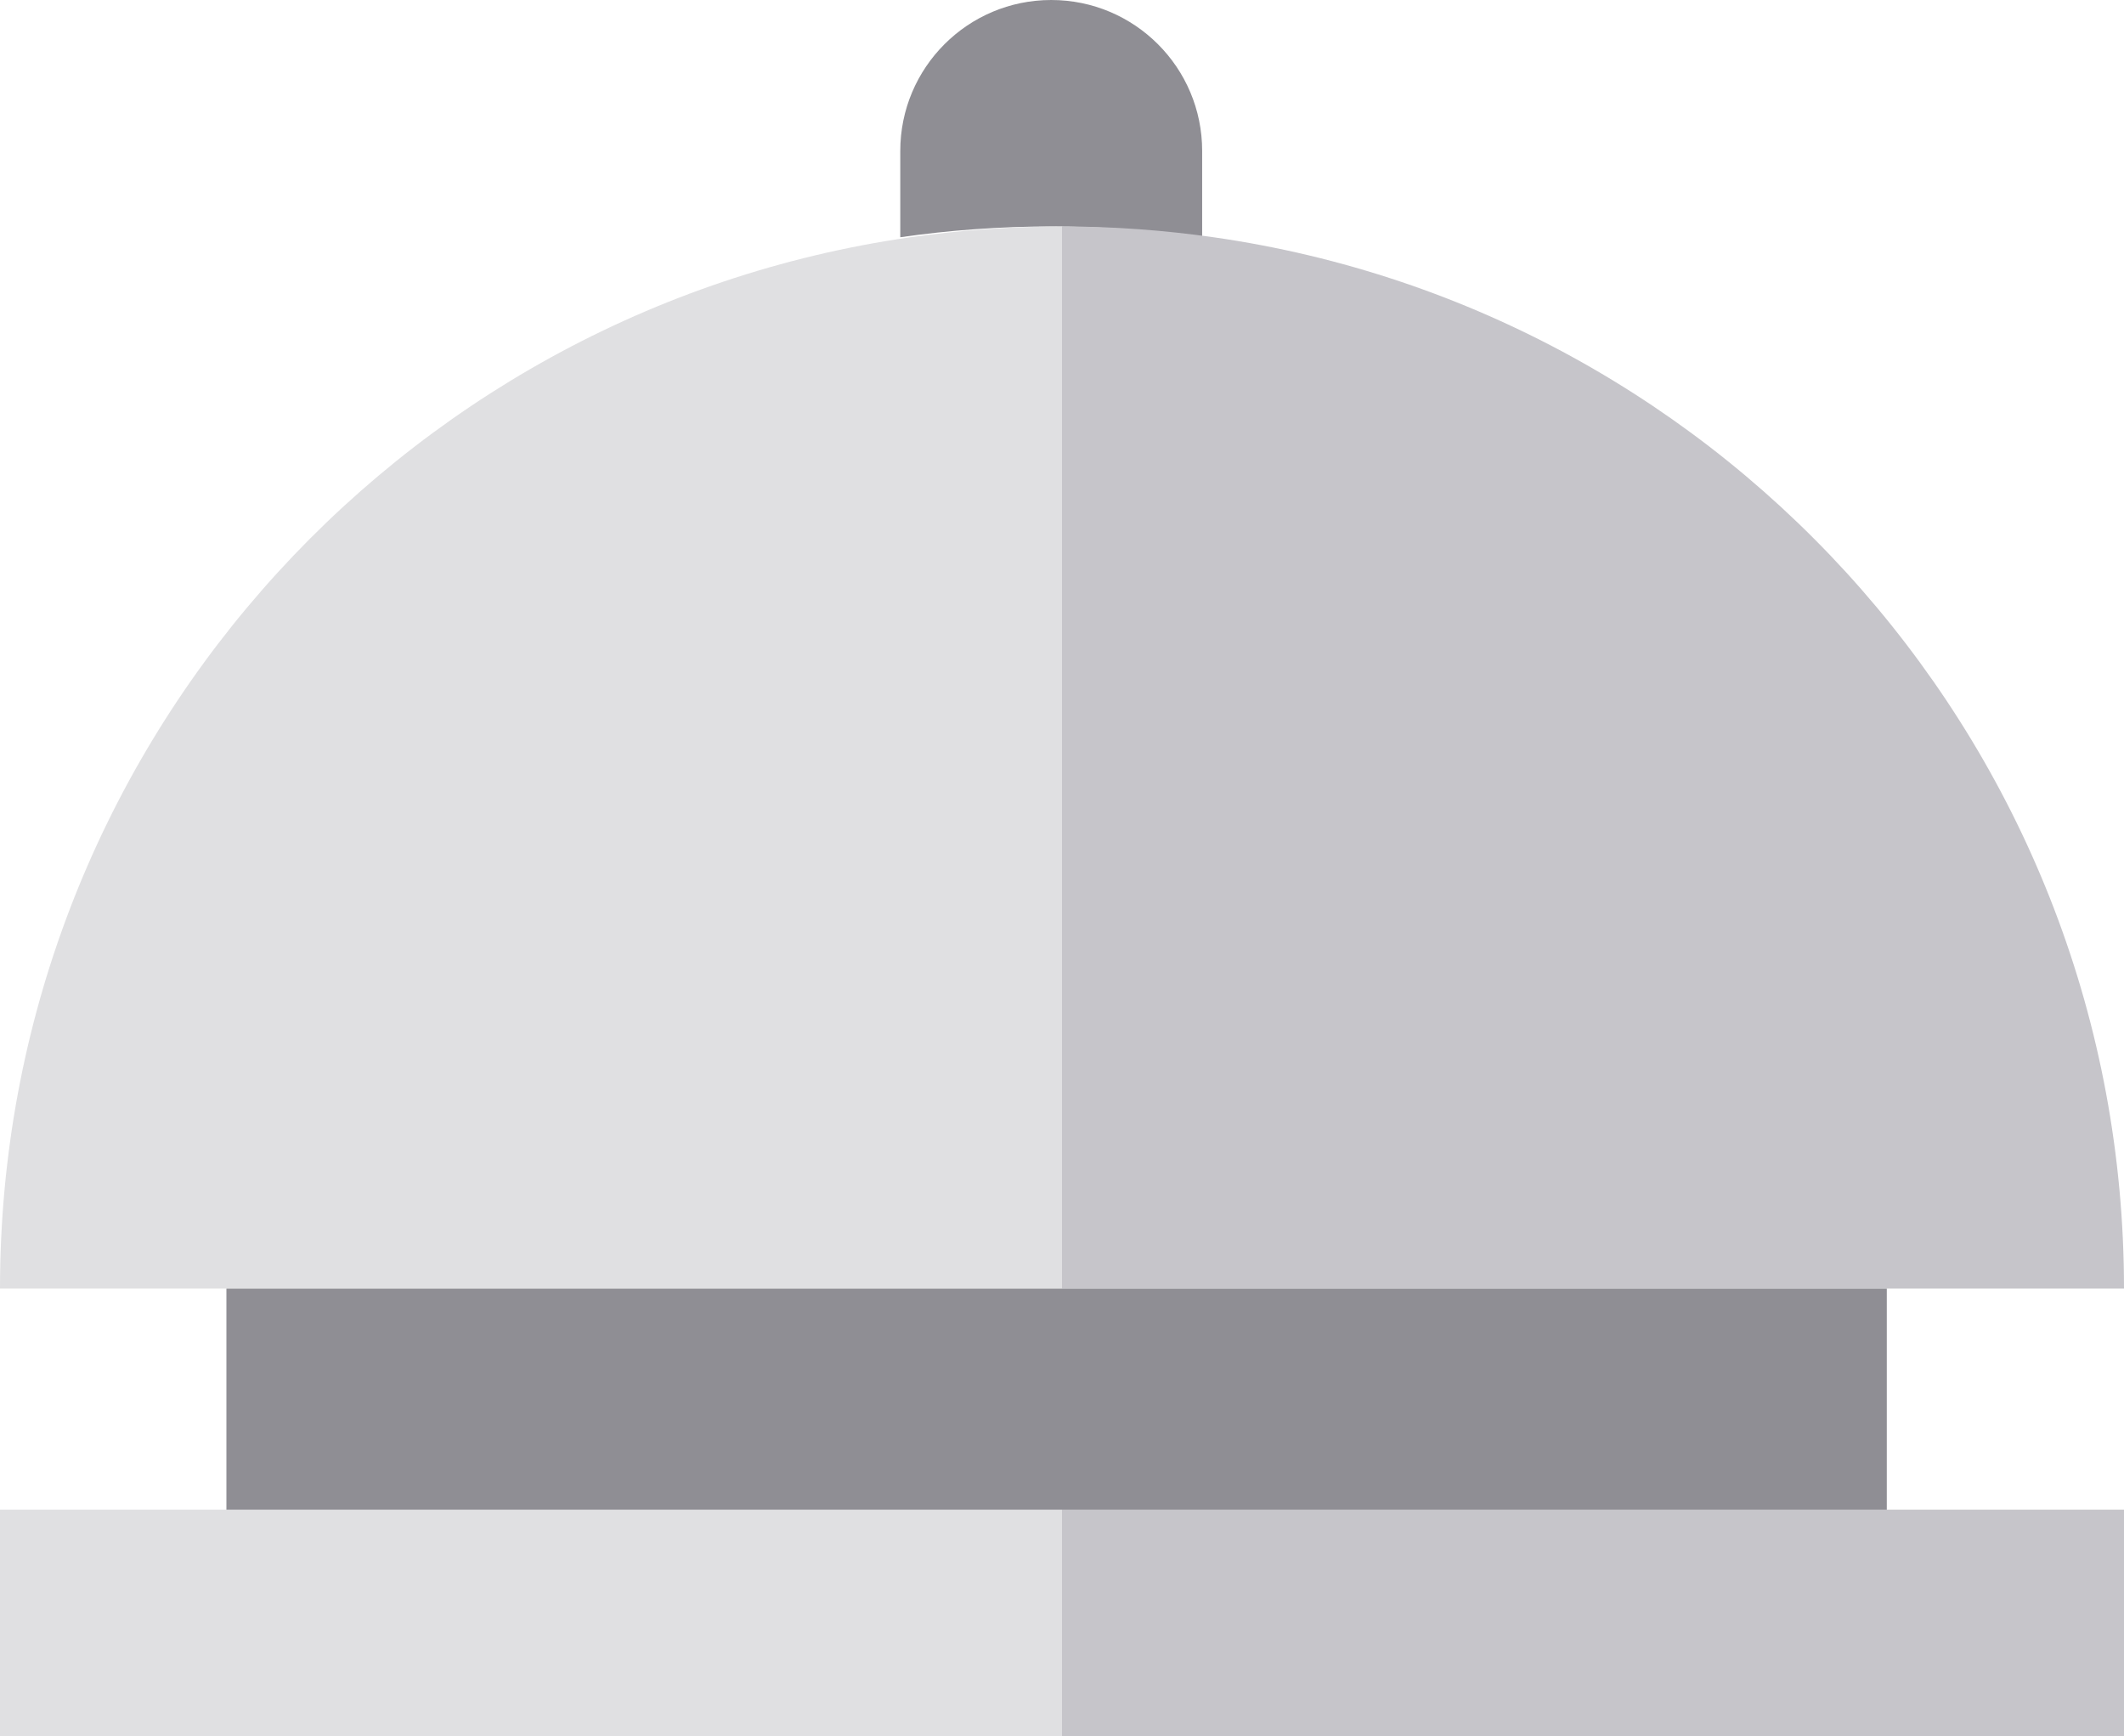
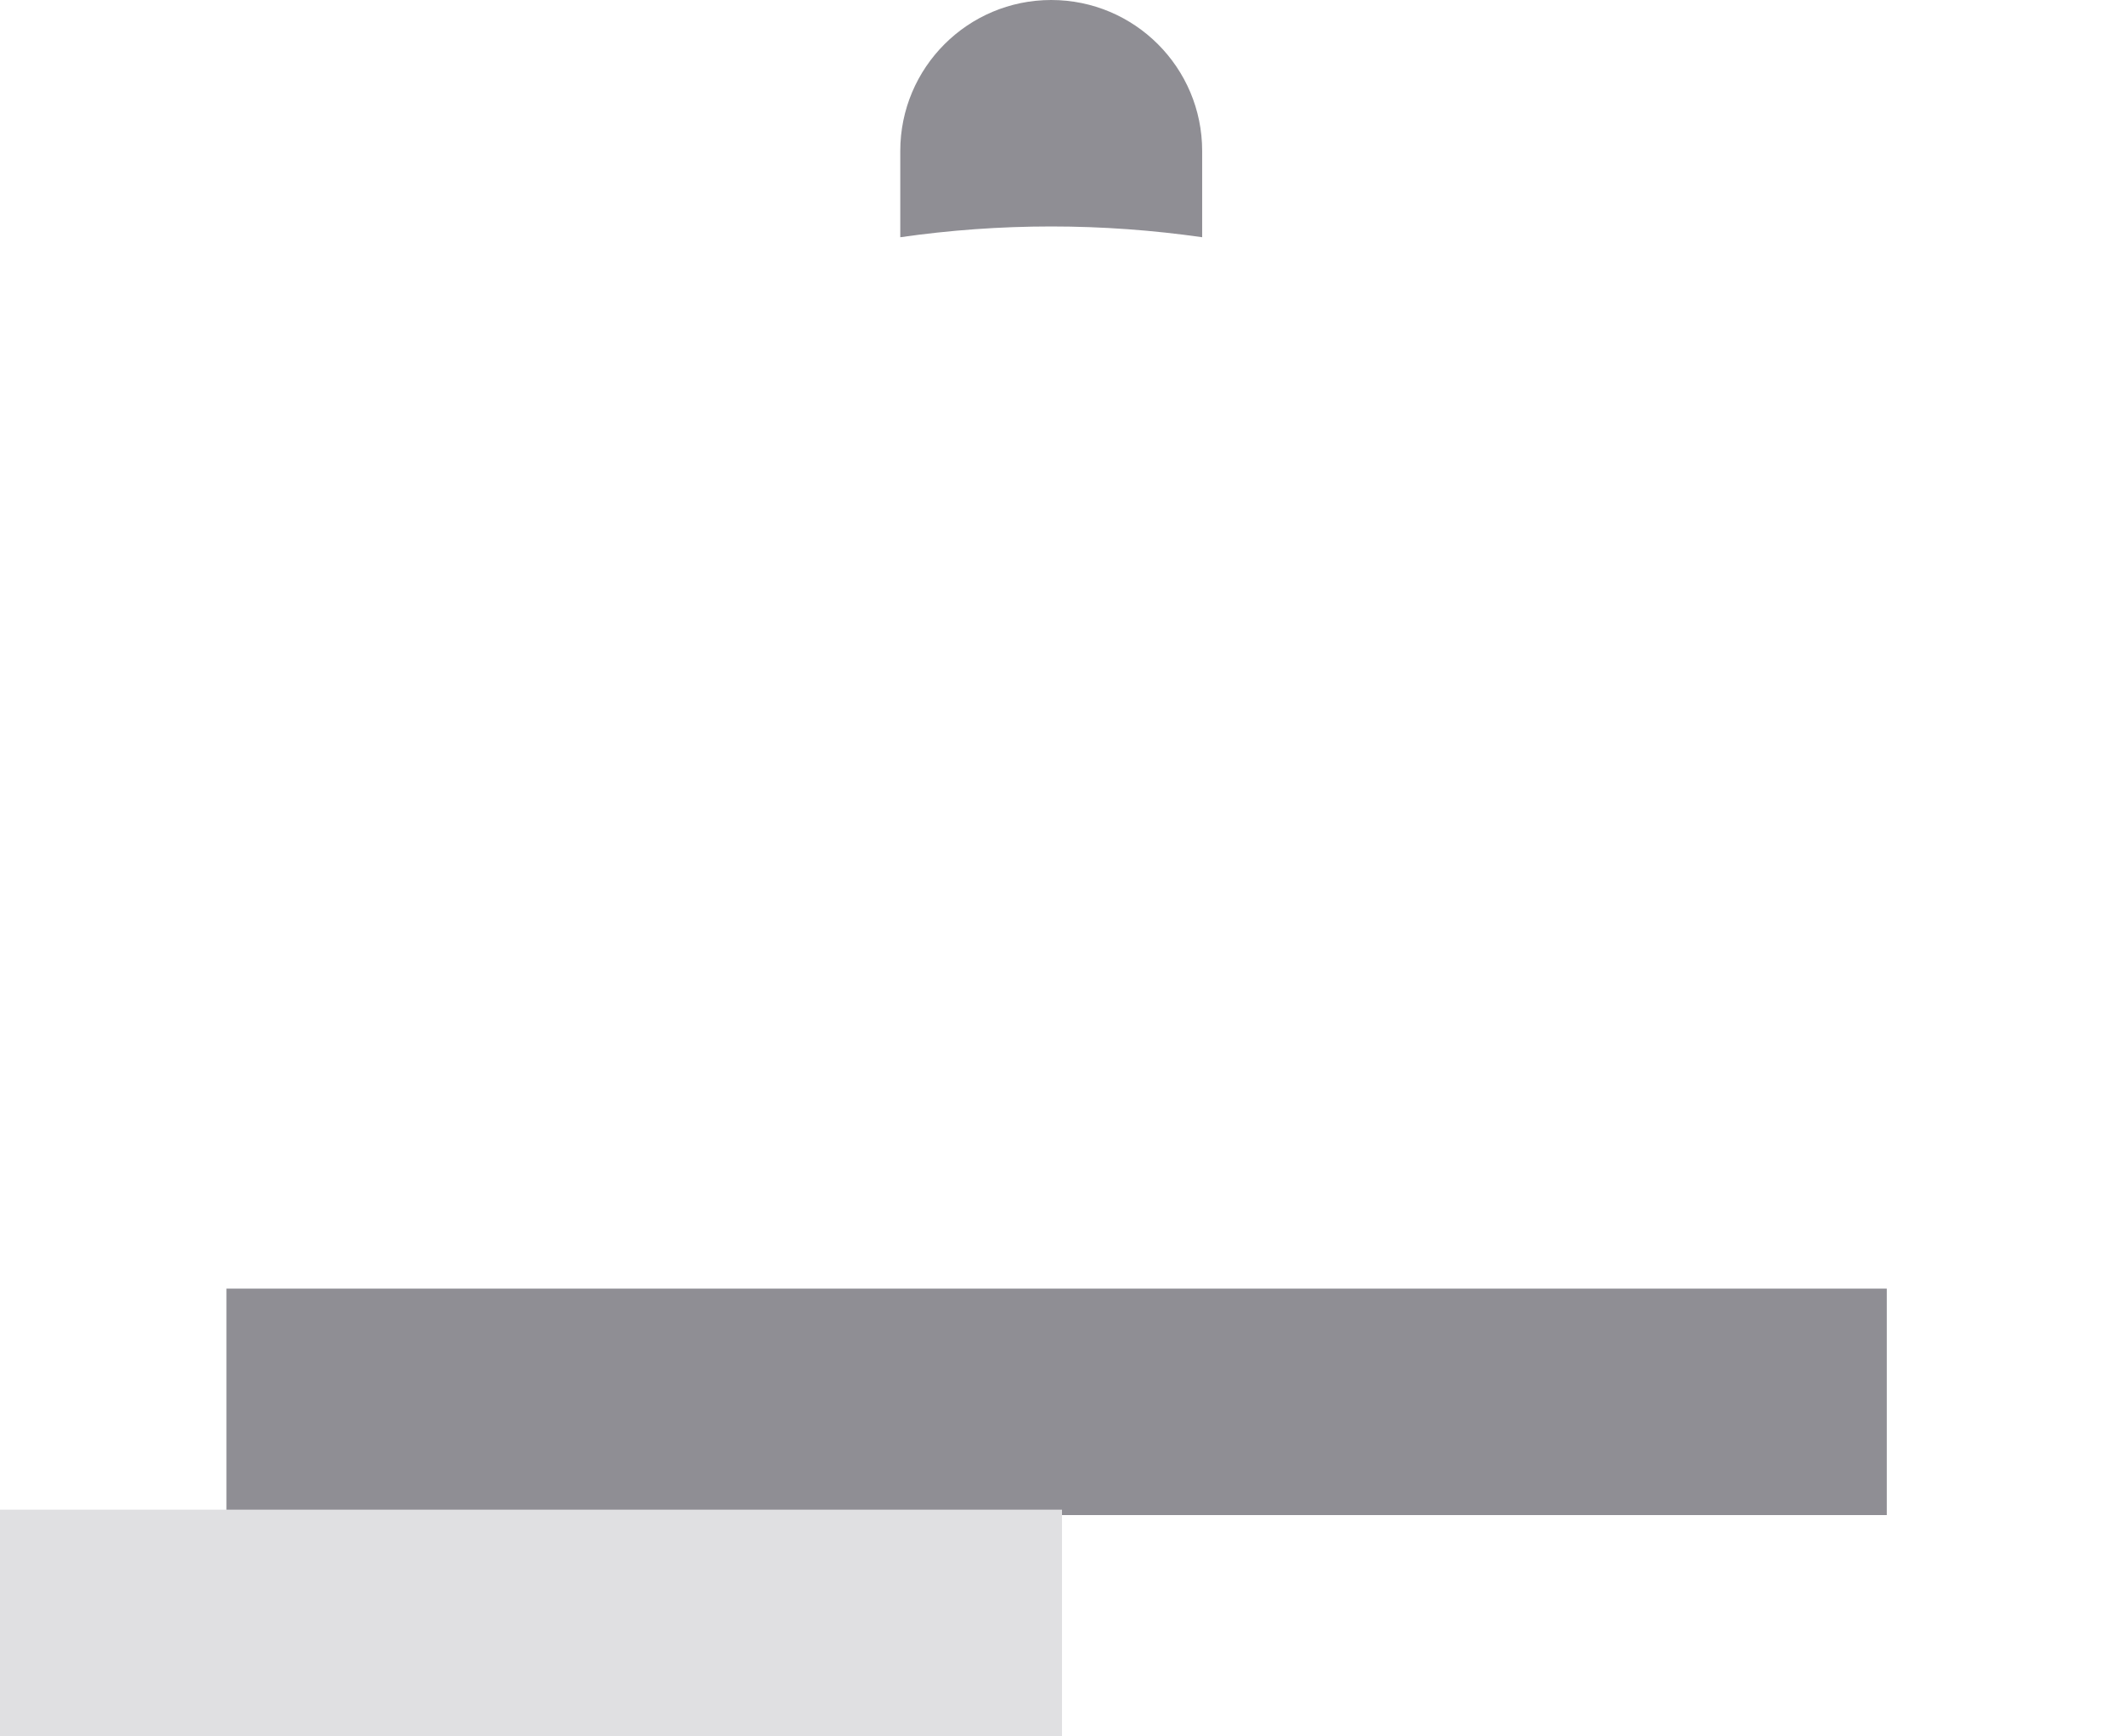
<svg xmlns="http://www.w3.org/2000/svg" width="394px" height="322px" viewBox="0 0 394 322" version="1.1">
  <title>bell-svgrepo-com (3) copy 2</title>
  <desc>Created with Sketch.</desc>
  <defs />
  <g id="rwd" stroke="none" stroke-width="1" fill="none" fill-rule="evenodd">
    <g id="bell-svgrepo-com-(3)-copy" fill-rule="nonzero">
      <path d="M223,44 L223,28.001 C223,12.536 210.464,0 195,0 C179.536,0 167,12.536 167,28.001 L167,44 C176.146,42.692 185.493,42.001 195,42.001 C204.507,42.001 213.854,42.692 223,44 Z" id="XMLID_2034_" fill="#8F8E94" />
-       <path d="M197,239 L351.786,239 L394,239 C394,139.756 320.61,57.669 225.143,44.009 C215.95,42.695 206.556,42 197,42 L197,239 Z" id="XMLID_2035_" fill="#C6C5CA" />
-       <path d="M197,42 C187.444,42 178.05,42.695 168.857,44.009 C73.39,57.669 0,139.756 0,239 L42.214,239 L197,239 L197,42 Z" id="XMLID_2036_" fill="#E0E0E2" />
      <polygon id="XMLID_2037_" fill="#8F8E94" points="350 281 350 239 196 239 42 239 42 281 196 281" />
      <polygon id="XMLID_2038_" fill="#E0E0E2" points="42.214 280 0 280 0 322 197 322 197 280" />
-       <polygon id="XMLID_2039_" fill="#C6C5CA" points="197 280 197 322 394 322 394 280 351.786 280" />
    </g>
  </g>
</svg>